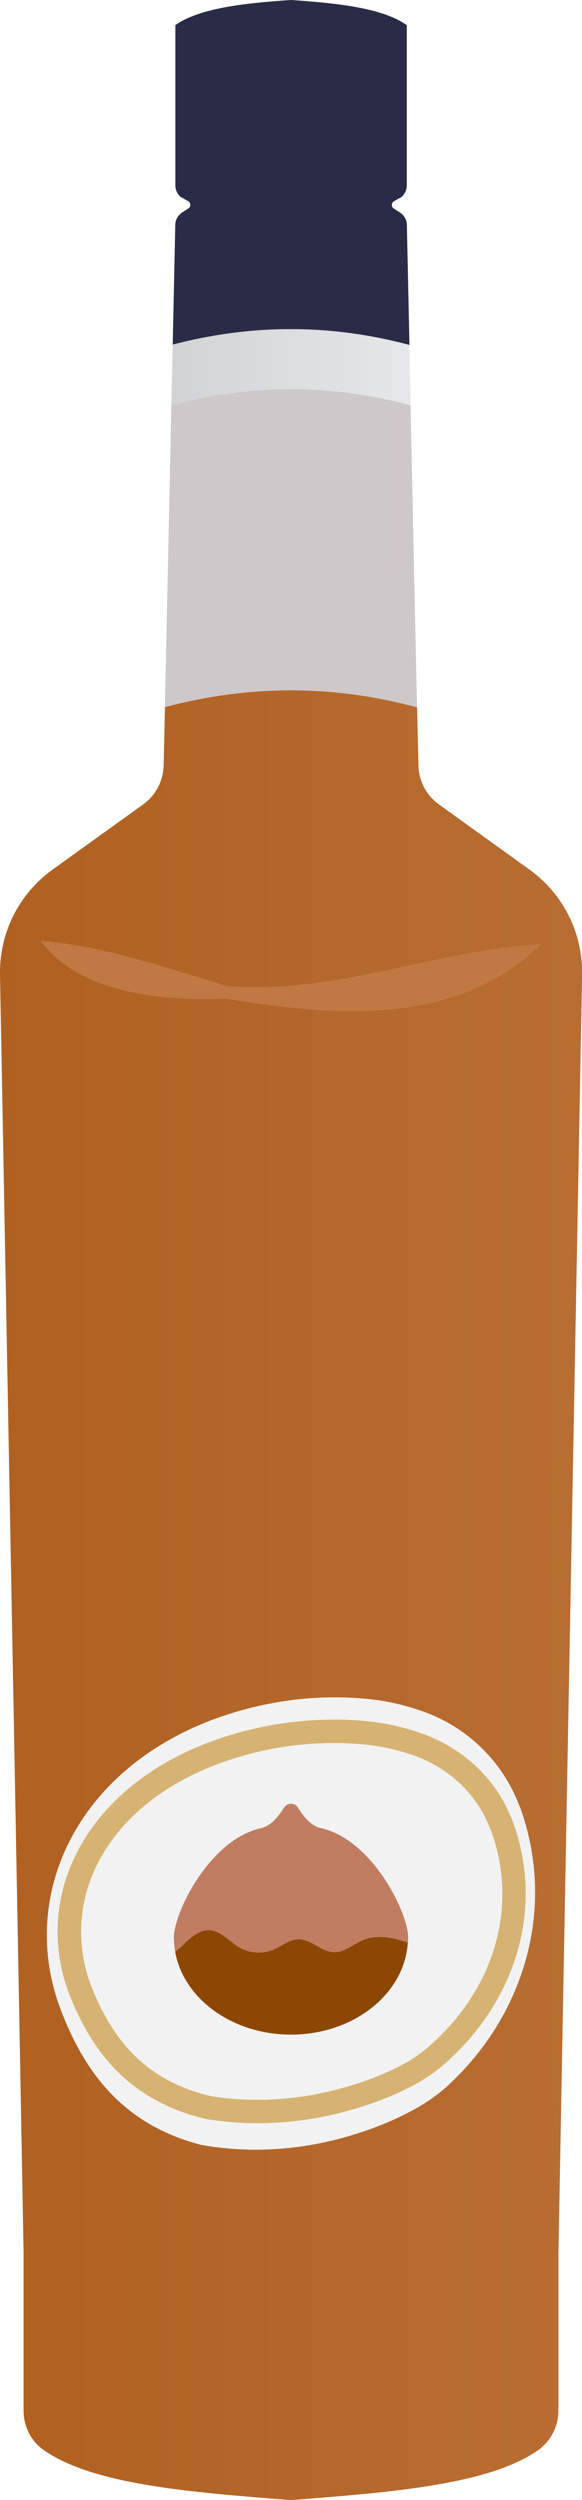
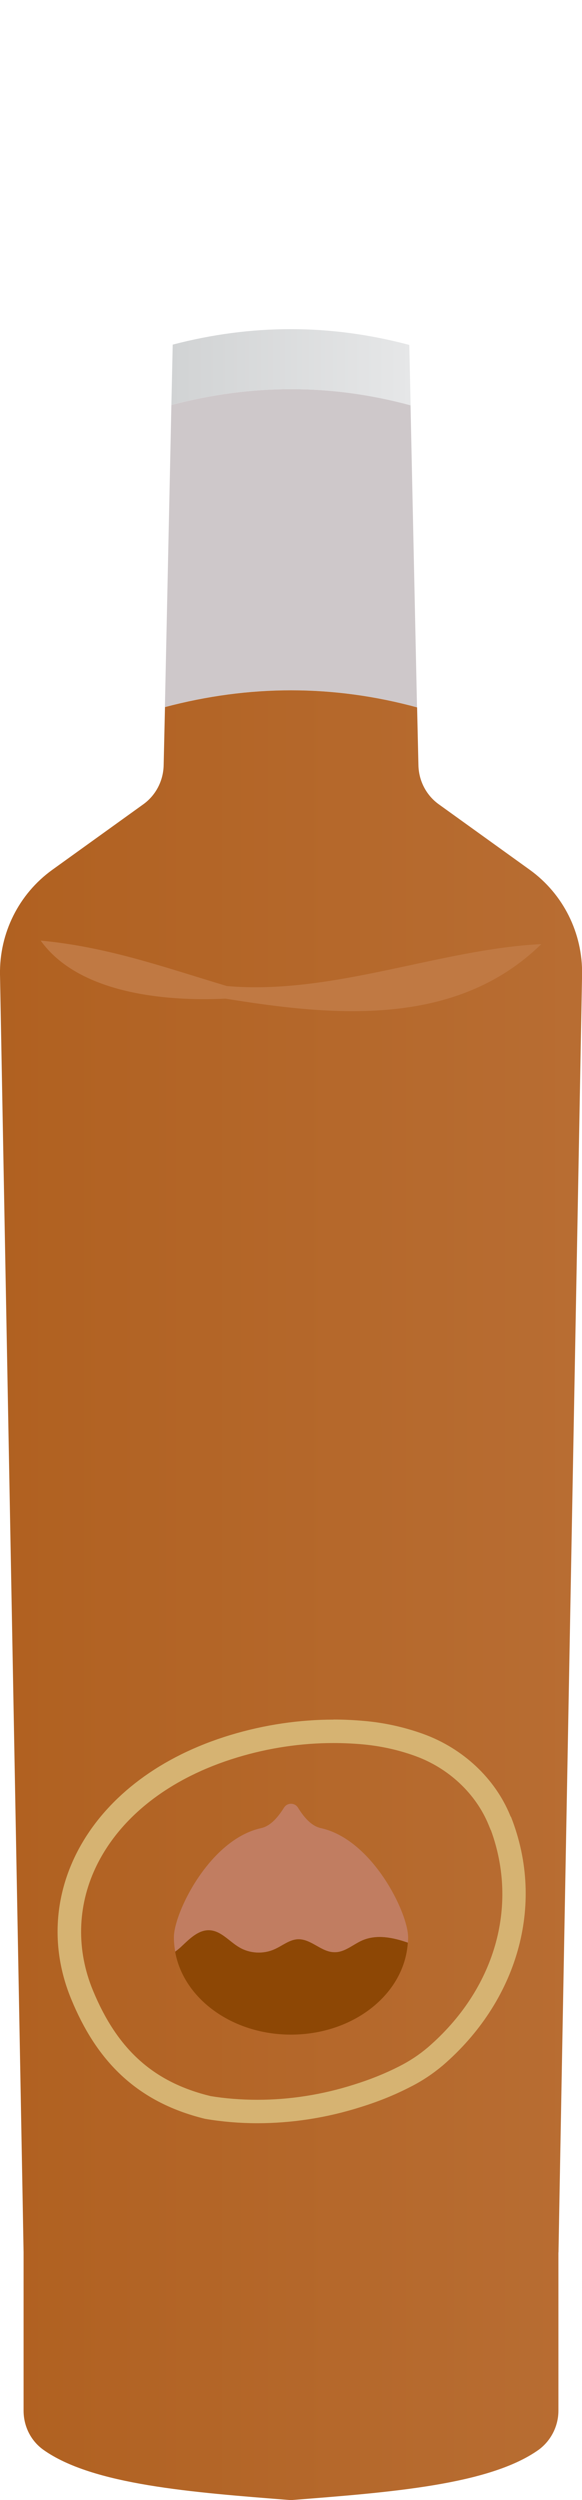
<svg xmlns="http://www.w3.org/2000/svg" id="a" data-name="Layer 1" viewBox="0 0 7.454 32">
  <defs>
    <linearGradient id="b" x1="2.195" y1="4.7" x2="5.258" y2="4.7" gradientUnits="userSpaceOnUse">
      <stop offset="0" stop-color="#d1d3d4" />
      <stop offset="1" stop-color="#e6e7e8" />
    </linearGradient>
    <linearGradient id="c" x1="-5.738" y1="20.417" x2="15.177" y2="20.417" gradientUnits="userSpaceOnUse">
      <stop offset=".031" stop-color="#ab5814" />
      <stop offset=".537" stop-color="#b66a2e" />
      <stop offset="1" stop-color="#c07943" />
    </linearGradient>
  </defs>
-   <path d="m5.242,4.415c-1.009-.269-2.017-.269-3.03-.004l.033-1.534c0-.062.033-.12.087-.157l.083-.054c.033-.021.029-.07-.004-.091l-.103-.058c-.037-.037-.062-.087-.062-.141V.322c.302-.215.864-.281,1.48-.322.62.041,1.182.107,1.484.322v2.055c0,.054-.025.103-.062.141l-.103.058c-.033.021-.037.07-.004.091l.083.054c.054.037.087.095.087.157l.033,1.538Z" style="fill: #2a2b46;" />
  <path d="m5.258,5.188c-1.021-.277-2.038-.273-3.063-.004l.017-.773c1.013-.265,2.021-.265,3.03.004l.017.773Z" style="fill: url(#b);" />
  <path d="m5.341,9.053c-1.075-.293-2.154-.289-3.229-.004l.083-3.865c1.025-.269,2.042-.273,3.063.004l.083,3.865Z" style="fill: #cec8ca;" />
  <path d="m7.152,28.829v2.026c0,.198-.095.384-.252.5-.632.451-1.906.546-3.175.645-1.265-.099-2.538-.194-3.171-.645-.161-.116-.252-.302-.252-.5v-2.026C.302,28.751 0,12.472 0,12.472c-.008-.529.24-1.029.67-1.339l1.166-.839c.161-.116.256-.302.26-.5l.017-.744c1.075-.285,2.154-.289,3.229.004l.017.74c.004.198.099.384.26.5l1.166.839c.43.31.678.81.67,1.339,0,0-.302,16.279-.302,16.358Z" style="fill: url(#c);" />
-   <path d="m5.749,26.684c-.132.12-.281.227-.442.314-.203.112-.422.207-.657.285-.703.24-1.426.289-2.079.169-.951-.248-1.465-.873-1.787-1.712-.579-1.496.229-3.178,2.126-3.794.595-.194,1.203-.256,1.773-.203.278.025.547.089.8.187.532.206.962.639,1.164,1.172.001.003.002.006.003.009.004.004.004.008.008.012.467,1.277.07,2.65-.909,3.559Z" style="fill: #f2f2f2;" />
  <path d="m4.271,22.31c.119,0,.237.005.355.015.237.02.469.07.69.15.428.154.779.482.943.885l.025.061.003.003c.358.978.051,2.04-.807,2.781-.113.096-.236.177-.367.243-.178.091-.374.17-.584.235-.403.128-.818.193-1.231.193-.211,0-.42-.017-.6-.047-.73-.177-1.194-.594-1.507-1.351-.214-.516-.202-1.075.034-1.574.307-.648.951-1.149,1.814-1.41.402-.122.817-.184,1.233-.184m0-.3c-.432,0-.88.064-1.32.197-1.819.55-2.593,2.05-2.038,3.385.309.749.802,1.306,1.713,1.528.217.037.442.056.671.056.433,0,.882-.067,1.322-.207.226-.07.436-.155.63-.255.155-.077.297-.173.424-.28.939-.811,1.319-2.036.872-3.176-.004-.004-.004-.007-.008-.011-.001-.003-.002-.005-.003-.008-.194-.476-.606-.862-1.116-1.046-.242-.087-.5-.145-.767-.167-.125-.011-.252-.017-.38-.017h0Z" style="fill: #d6b372;" />
  <path d="m.521,12.039c.86.081,1.588.343,2.385.582,1.36.117,2.722-.472,4.027-.537-1.099,1.074-2.672.921-4.045.698-.798.039-1.89-.075-2.367-.743h0Z" style="fill: #c07943;" />
  <g>
    <path d="m5.223,24.864c-.041.657-.694,1.178-1.497,1.178-.755,0-1.378-.464-1.483-1.063.03-.024.061-.047.088-.074.102-.095.213-.207.352-.2.149.007.254.146.383.22.132.078.305.088.447.024.102-.044.193-.125.305-.129.169-.003.298.166.464.166.132.003.24-.102.359-.152.183-.078.389-.037.582.03Z" style="fill: #8d4705;" />
    <path d="m5.227,24.797c0,.024,0,.044-.003.068-.193-.068-.4-.108-.582-.03-.119.051-.227.156-.359.152-.166,0-.295-.169-.464-.166-.112.003-.203.085-.305.129-.142.064-.315.054-.447-.024-.129-.074-.234-.213-.383-.22-.139-.007-.251.105-.352.2-.027.027-.058.051-.088.074-.01-.058-.017-.122-.017-.183,0-.315.457-1.253,1.117-1.398.135-.03.23-.163.295-.264.041-.064.135-.064.176,0,.064.102.159.234.295.264.66.146,1.117,1.084,1.117,1.398Z" style="fill: #c17d61;" />
  </g>
</svg>